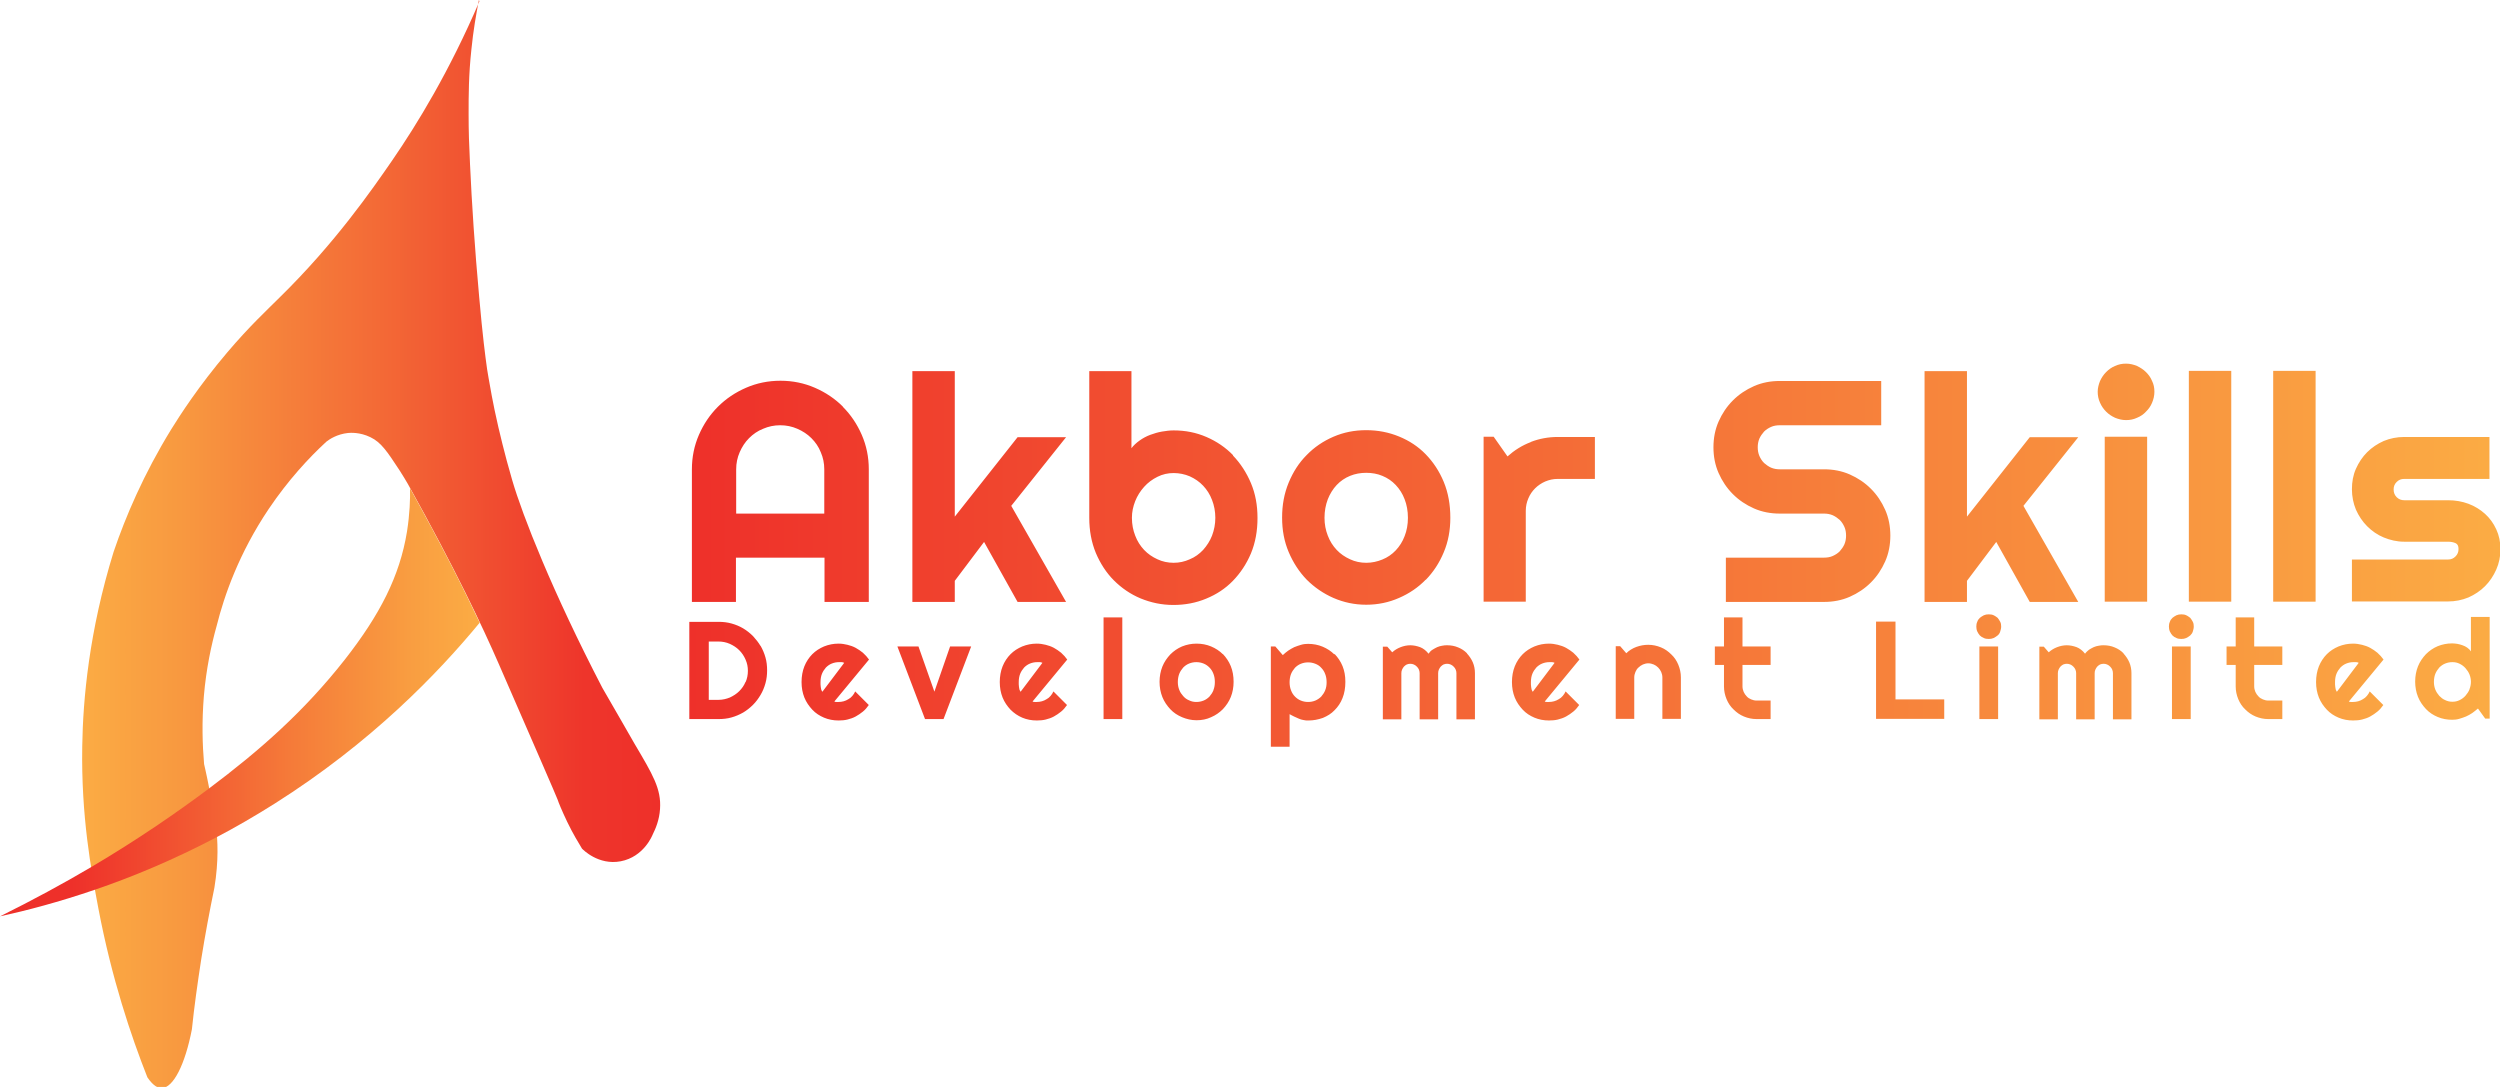
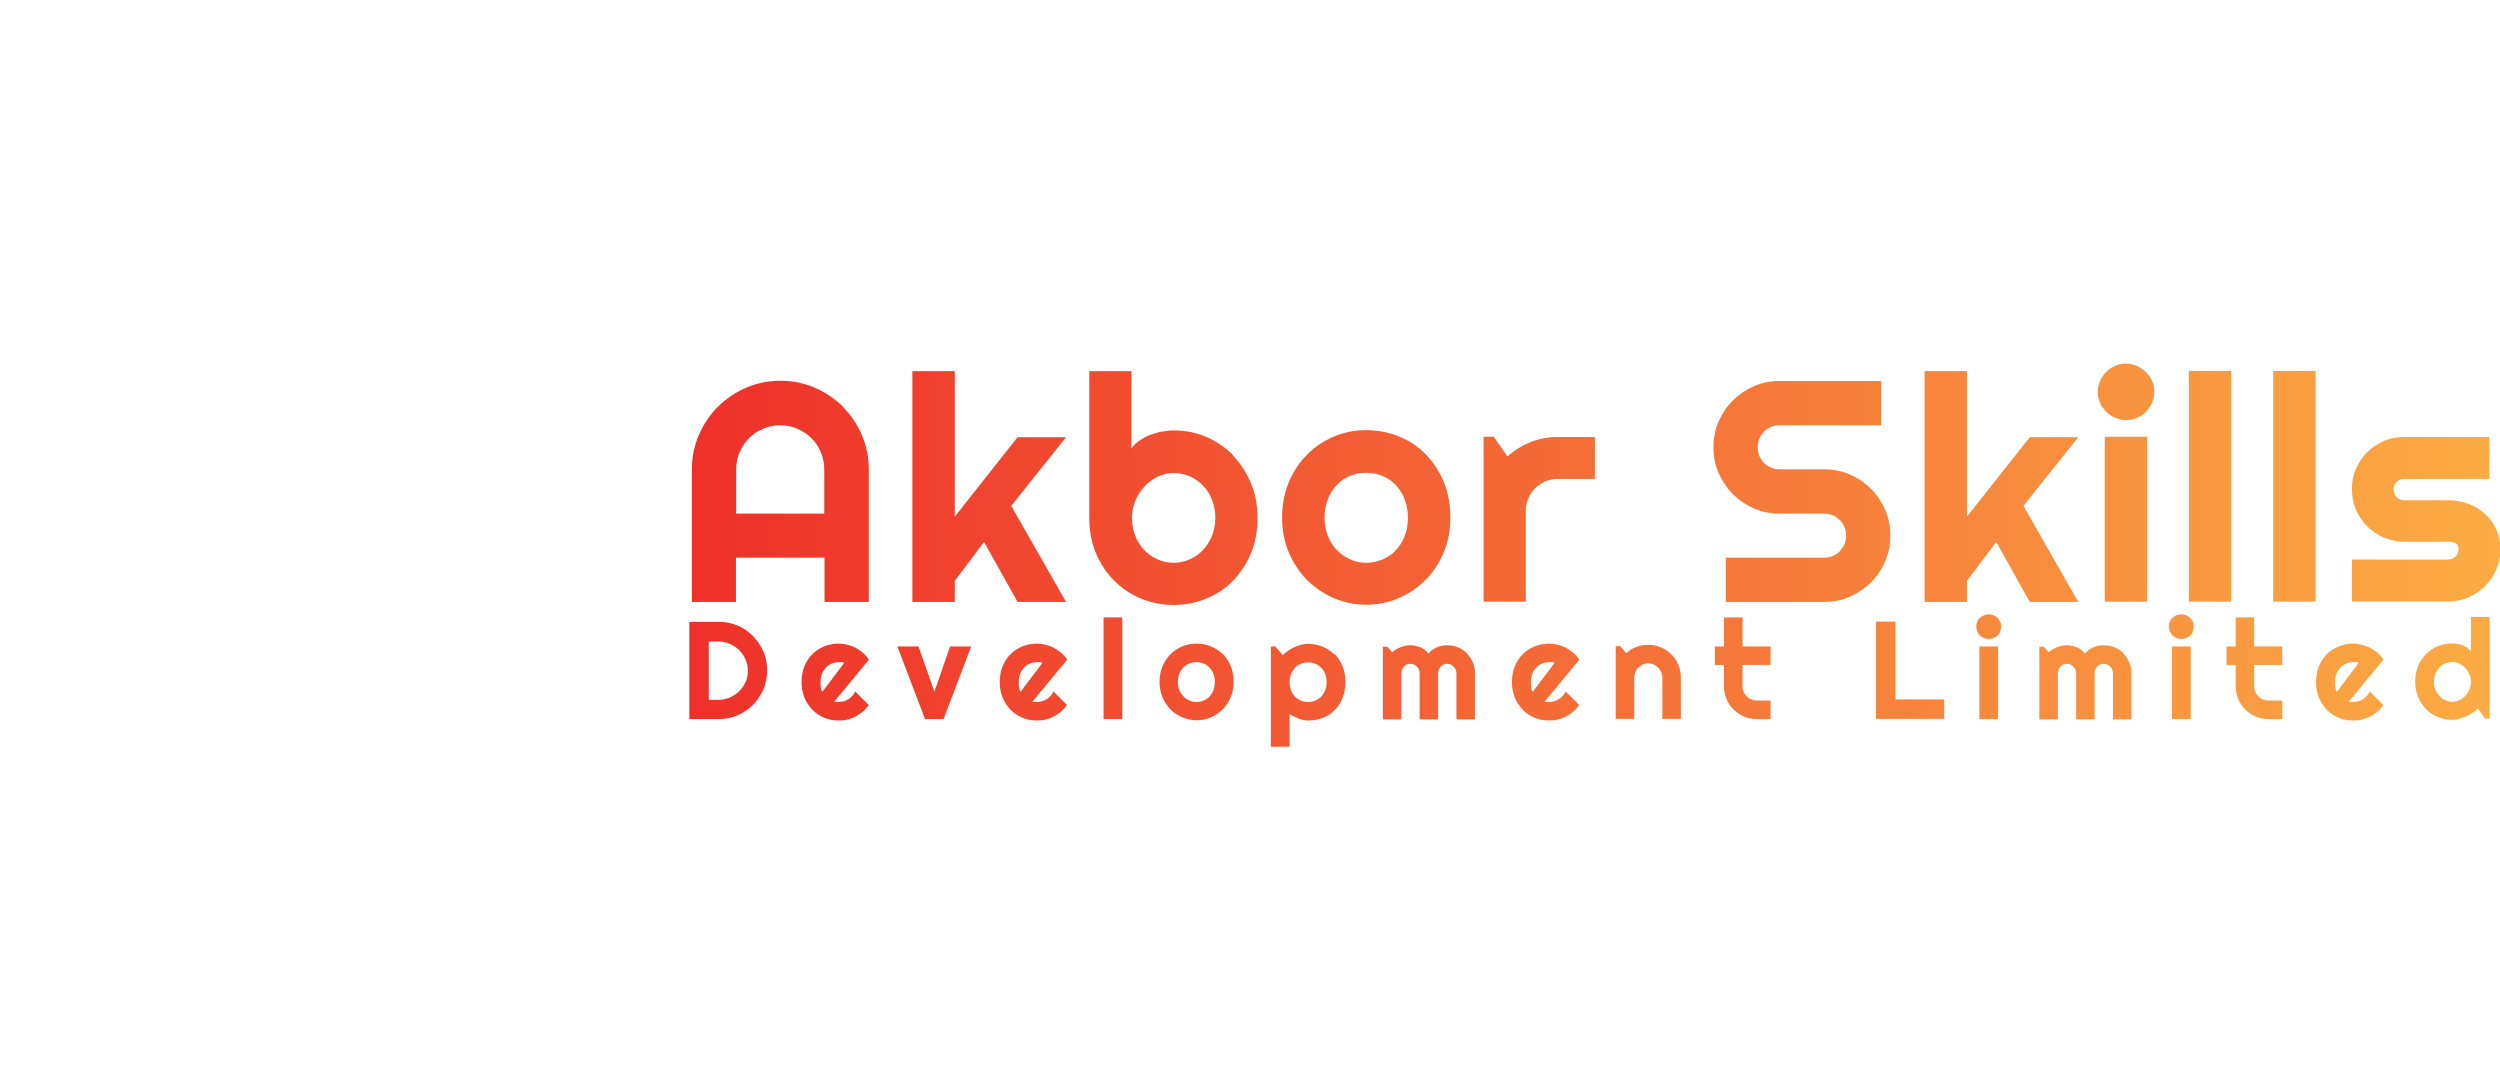
<svg xmlns="http://www.w3.org/2000/svg" id="Layer_2" data-name="Layer 2" viewBox="0 0 106.7 46.39">
  <defs>
    <style>
      .cls-1 {
        fill: url(#linear-gradient-2);
      }

      .cls-2 {
        fill: url(#linear-gradient-3);
      }

      .cls-3 {
        fill: url(#linear-gradient);
      }
    </style>
    <linearGradient id="linear-gradient" x1="3.48" y1="23.19" x2="28.15" y2="23.19" gradientUnits="userSpaceOnUse">
      <stop offset="0" stop-color="#fbac44" />
      <stop offset=".17" stop-color="#f89940" />
      <stop offset=".52" stop-color="#f36936" />
      <stop offset=".87" stop-color="#ee352b" />
      <stop offset="1" stop-color="#ee302a" />
    </linearGradient>
    <linearGradient id="linear-gradient-2" x1="0" y1="29.97" x2="20.47" y2="29.97" gradientUnits="userSpaceOnUse">
      <stop offset=".15" stop-color="#ee302a" />
      <stop offset=".27" stop-color="#f0432e" />
      <stop offset=".61" stop-color="#f57b39" />
      <stop offset=".86" stop-color="#f99e41" />
      <stop offset="1" stop-color="#fbac44" />
    </linearGradient>
    <linearGradient id="linear-gradient-3" x1="-11.57" y1="3.69" x2="65.73" y2="3.69" gradientTransform="translate(40.97 20.02)" gradientUnits="userSpaceOnUse">
      <stop offset="0" stop-color="#ee302a" />
      <stop offset="1" stop-color="#fbac44" />
    </linearGradient>
  </defs>
  <g id="Layer_1-2" data-name="Layer 1">
    <g>
-       <path class="cls-3" d="m20.44,0c-.12.61-.24,1.31-.32,2.1-.12,1.11-.12,1.98-.12,2.76,0,.74.02,1.35.06,2.14.08,1.74.2,3.56.39,5.66.15,1.7.26,2.53.34,3.1.03.18.06.36.06.36.05.28.18,1.08.42,2.11,0,0,.26,1.14.59,2.26.44,1.51,1.72,4.77,3.85,8.87.62,1.08,1.1,1.9,1.37,2.38.78,1.32,1.15,1.93,1.09,2.79-.03.47-.19.84-.31,1.08-.02.05-.38.96-1.37,1.15-.95.18-1.61-.5-1.65-.54-.15-.25-.39-.64-.63-1.14-.23-.48-.38-.85-.41-.95-.08-.21-.89-2.07-2.52-5.81-.67-1.54-1.84-4.02-3.87-7.66-.08-.14-.2-.34-.36-.59-.52-.79-.78-1.19-1.24-1.41-.45-.22-.86-.19-.96-.18-.46.05-.78.26-.92.37-.75.69-1.63,1.64-2.46,2.87-1.27,1.89-1.9,3.7-2.22,4.98-.23.82-.45,1.84-.55,3.02-.09,1.1-.06,2.08.01,2.89.03.14.08.34.13.59.05.26.29,1.38.38,2.07.07.58.12,1.46-.07,2.62-.2.97-.39,1.98-.56,3.04-.16,1.04-.3,2.03-.4,3-.29,1.5-.79,2.5-1.29,2.51-.13,0-.34-.06-.61-.46-.7-1.77-1.52-4.21-2.09-7.2-.31-1.65-.74-3.94-.69-6.93.03-2,.29-4.9,1.34-8.3.51-1.5,1.28-3.31,2.46-5.23.36-.58,1.16-1.83,2.39-3.28.96-1.13,1.7-1.81,2.23-2.34,2.37-2.32,3.95-4.61,4.8-5.84,1.08-1.57,2.46-3.83,3.73-6.8Z" />
-       <path class="cls-1" d="m20.47,26.58c-1.78,2.16-4.62,5.11-8.75,7.72-.84.53-1.67,1.01-2.49,1.44-1.85.97-3.61,1.7-5.2,2.24-1.52.52-2.89.88-4.03,1.13,1.41-.7,2.7-1.4,3.87-2.09,2.05-1.21,3.73-2.38,5.04-3.36,2.19-1.64,4.07-3.3,5.8-5.5,1.51-1.93,2.35-3.57,2.66-5.47.12-.76.14-1.41.13-1.85,1.34,2.41,2.3,4.31,2.98,5.75Z" />
      <path class="cls-2" d="m35.98,17.36c-.34-.34-.74-.61-1.2-.81s-.95-.3-1.47-.3-1.01.1-1.47.3c-.46.2-.86.47-1.2.81-.34.34-.61.74-.81,1.2-.2.46-.3.95-.3,1.47v5.66h1.88v-1.89h3.78v1.89h1.89v-5.66c0-.52-.1-1.01-.3-1.47-.2-.46-.47-.86-.81-1.2Zm-.78,4.56h-3.78v-1.89c0-.26.05-.5.15-.73.1-.23.23-.43.4-.6s.37-.31.6-.4c.23-.1.47-.15.73-.15s.5.05.73.15c.23.1.43.23.6.4s.31.37.4.6c.1.23.15.47.15.73v1.89Zm10.3,3.77l-2.34-4.1,2.34-2.93h-2.07l-2.68,3.39v-6.21h-1.81v9.85h1.81v-.9l1.25-1.66,1.43,2.56h2.07Zm7.13-6.26c-.32-.33-.7-.59-1.14-.78-.44-.19-.9-.28-1.4-.28-.16,0-.33.02-.5.05-.17.03-.34.08-.5.14-.16.06-.31.14-.45.24-.14.1-.26.21-.35.33v-3.29h-1.8v6.26c0,.54.09,1.04.28,1.5.19.45.45.85.77,1.17.33.33.71.59,1.14.77.44.18.9.28,1.4.28s.97-.09,1.4-.27c.44-.18.82-.43,1.14-.76.32-.33.58-.72.77-1.17.19-.46.28-.96.28-1.51s-.09-1.04-.28-1.49c-.19-.45-.45-.85-.77-1.18Zm-.9,3.43c-.09.23-.22.43-.38.61-.16.17-.35.31-.57.4-.22.1-.45.15-.69.15s-.48-.05-.69-.15c-.22-.1-.41-.23-.57-.4-.16-.17-.29-.37-.38-.61-.09-.23-.14-.48-.14-.76,0-.25.05-.48.14-.71.09-.23.22-.43.38-.61.16-.18.35-.32.57-.43.22-.11.45-.16.69-.16s.48.05.69.14c.22.1.41.23.57.4.16.17.29.37.38.61.09.23.14.49.14.76s-.05.52-.14.76Zm9.12,1.89c.32-.33.58-.72.77-1.18.19-.45.28-.94.28-1.47,0-.56-.09-1.07-.28-1.53s-.45-.85-.77-1.18c-.32-.33-.7-.58-1.14-.76-.44-.18-.9-.27-1.4-.27s-.96.09-1.4.28c-.44.19-.82.45-1.14.78-.33.33-.58.72-.77,1.18-.19.46-.28.95-.28,1.49s.09,1.02.28,1.47c.19.45.45.85.77,1.18.33.33.71.59,1.14.78.44.19.9.29,1.4.29s.97-.1,1.4-.29c.44-.19.82-.45,1.14-.78Zm-1.85-.87c-.22.09-.45.14-.69.14s-.48-.05-.69-.15c-.22-.1-.41-.23-.57-.4-.16-.17-.29-.37-.38-.61-.09-.23-.14-.48-.14-.76,0-.29.05-.55.14-.79.09-.23.22-.44.38-.61.16-.17.35-.3.57-.39.22-.09.45-.13.69-.13s.48.04.69.13c.22.09.41.22.57.39.16.17.29.37.38.61.09.23.14.5.14.79s-.05.55-.14.78c-.09.24-.22.44-.38.61-.16.17-.35.3-.57.39Zm6.33-5.01c-.37.14-.7.35-.99.61l-.59-.84h-.43v7.04h1.8v-3.88c0-.19.04-.37.11-.53.07-.17.17-.31.29-.43.12-.12.27-.22.43-.29.17-.07.34-.11.53-.11h1.59v-1.79h-1.59c-.39,0-.78.07-1.14.21Zm15.35,3.99c0-.39-.07-.76-.22-1.1-.15-.34-.35-.64-.61-.9-.26-.26-.56-.46-.9-.61-.34-.15-.71-.22-1.1-.22h-1.89c-.13,0-.25-.02-.37-.07-.11-.05-.21-.12-.3-.2-.09-.09-.15-.19-.2-.3-.05-.12-.07-.24-.07-.37s.02-.25.07-.37c.05-.11.12-.21.2-.3.09-.09.19-.15.3-.2.11-.05.24-.07.37-.07h4.33v-1.89h-4.33c-.39,0-.76.07-1.1.22-.34.15-.64.35-.9.61-.26.26-.46.56-.61.9-.15.34-.22.71-.22,1.1s.07.76.22,1.1c.15.34.35.64.61.9.26.26.56.46.9.61.34.15.71.22,1.1.22h1.89c.13,0,.25.02.37.07.11.05.21.12.3.2.09.09.15.19.2.3.05.11.07.24.07.37s-.02.25-.07.37c-.05.11-.12.21-.2.3-.09.09-.19.15-.3.2-.11.05-.24.07-.37.07h-4.19v1.89h4.19c.39,0,.76-.07,1.1-.22.34-.15.64-.35.9-.61s.46-.56.61-.9c.15-.34.22-.71.22-1.1Zm5.68-1.27l2.34-2.93h-2.07l-2.68,3.39v-6.21h-1.81v9.85h1.81v-.9l1.25-1.66,1.43,2.56h2.07l-2.34-4.1Zm5.23-5.71c-.11-.11-.24-.19-.38-.26-.15-.06-.3-.1-.47-.1s-.32.03-.47.1c-.15.06-.27.15-.38.26-.11.11-.19.23-.26.38-.06.15-.1.3-.1.46s.03.32.1.47c.06.14.15.27.26.38.11.11.23.19.38.26.15.06.3.1.47.1s.32-.03.47-.1c.15-.06.28-.15.38-.26.11-.11.2-.23.26-.38.06-.14.1-.3.1-.47s-.03-.32-.1-.46c-.06-.15-.15-.27-.26-.38Zm-1.76,9.8h1.81v-7.04h-1.81v7.04Zm5.4-9.85h-1.81v9.85h1.81v-9.85Zm1.79,9.85h1.81v-9.85h-1.81v9.85Zm9.52-3.09c-.12-.26-.28-.48-.48-.66-.2-.18-.44-.33-.71-.43-.27-.1-.56-.15-.87-.15h-1.87c-.12,0-.23-.04-.32-.13-.09-.09-.13-.2-.13-.33s.04-.23.13-.32c.09-.09.19-.13.32-.13h3.64v-1.79h-3.64c-.31,0-.6.06-.87.17-.27.12-.51.28-.71.48-.2.2-.36.44-.48.71-.12.27-.17.56-.17.87s.06.6.17.87c.12.27.28.51.48.71.2.2.44.37.71.48s.56.18.87.18h1.87c.12,0,.23.02.32.06.09.04.13.12.13.25s-.04.23-.13.32c-.09.09-.19.13-.32.13h-4.1v1.79h4.1c.31,0,.6-.06.87-.17.27-.12.51-.28.71-.48.2-.2.36-.44.48-.71.12-.27.18-.56.18-.87s-.06-.59-.18-.85Zm-74.08,4.98c-.09-.15-.2-.29-.32-.42-.13-.13-.27-.24-.42-.33-.15-.09-.32-.16-.5-.21-.18-.05-.36-.07-.55-.07h-1.25v4.15h1.25c.19,0,.38-.02.55-.07.18-.05.34-.12.5-.21.15-.09.29-.2.42-.33.13-.13.23-.27.32-.42.09-.15.16-.32.21-.5.05-.18.07-.36.07-.55s-.02-.38-.07-.55c-.05-.18-.12-.34-.21-.5Zm-.64,1.53c-.06.15-.15.28-.27.4-.11.11-.25.2-.4.27-.15.06-.31.1-.49.1h-.41v-2.49h.41c.17,0,.33.03.49.1.15.07.28.15.4.27.11.11.2.24.27.4s.1.31.1.48-.03.33-.1.49Zm5.01-1.24c-.1-.08-.2-.15-.31-.21-.11-.06-.23-.1-.35-.13-.12-.03-.25-.05-.38-.05-.22,0-.42.04-.62.12-.19.08-.36.19-.5.33-.14.14-.26.32-.34.52-.08.2-.12.43-.12.67s.04.46.12.66c.08.2.2.37.34.52s.31.26.5.34c.19.08.4.12.62.12.13,0,.26-.01.38-.04.12-.03.24-.07.35-.13.11-.06.21-.13.31-.21.1-.08.18-.18.25-.28l-.58-.58c-.03.07-.07.13-.12.19-.05.06-.11.11-.17.14-.06.04-.13.07-.2.09-.07.02-.15.03-.22.03-.03,0-.06,0-.09,0-.03,0-.06,0-.09-.02l1.48-1.79c-.07-.1-.16-.2-.25-.28Zm-1.74,1.66s-.03-.06-.04-.09c0-.03-.02-.07-.02-.11,0-.04-.01-.07-.01-.11,0-.04,0-.07,0-.1,0-.13.02-.25.06-.35s.1-.19.17-.27c.07-.07.15-.13.25-.17.1-.04.2-.06.31-.06.04,0,.08,0,.11,0,.04,0,.07.01.11.03l-.92,1.22Zm4.79,0l-.68-1.93h-.9l1.18,3.1h.79l1.18-3.1h-.9l-.67,1.93Zm5.41-1.66c-.1-.08-.2-.15-.31-.21-.11-.06-.23-.1-.35-.13-.12-.03-.25-.05-.38-.05-.22,0-.42.04-.62.12-.19.08-.36.19-.5.33-.14.14-.26.32-.34.52-.08.2-.12.43-.12.67s.04.46.12.66c.08.2.2.37.34.52.14.14.31.26.5.34.19.08.4.12.62.12.13,0,.26-.01.38-.04.12-.03.24-.07.35-.13.11-.06.21-.13.31-.21.1-.08.18-.18.25-.28l-.58-.58c-.03.07-.07.13-.12.19-.05.06-.11.11-.17.14-.06.04-.13.07-.2.09-.07.02-.15.03-.22.03-.03,0-.06,0-.09,0-.03,0-.06,0-.09-.02l1.48-1.79c-.07-.1-.16-.2-.25-.28Zm-1.74,1.66s-.03-.06-.04-.09c0-.03-.02-.07-.02-.11,0-.04-.01-.07-.01-.11,0-.04,0-.07,0-.1,0-.13.02-.25.06-.35s.1-.19.17-.27c.07-.07.15-.13.25-.17.1-.04.2-.06.31-.06.04,0,.08,0,.11,0,.04,0,.07.01.11.03l-.92,1.22Zm3.55,1.17h.8v-4.34h-.8v4.34Zm5.09-2.77c-.14-.14-.31-.25-.5-.33-.19-.08-.4-.12-.62-.12s-.42.04-.62.12c-.19.08-.36.2-.5.34-.14.15-.26.32-.34.52-.08.2-.12.42-.12.65s.04.45.12.65c.08.2.2.37.34.52.14.15.31.26.5.34.19.08.4.13.62.13s.43-.04.62-.13c.19-.08.36-.2.5-.34.14-.15.26-.32.34-.52.08-.2.12-.42.12-.65,0-.25-.04-.47-.12-.67-.08-.2-.2-.37-.34-.52Zm-.4,1.54c-.04.1-.1.19-.17.27-.07.07-.15.13-.25.17-.1.04-.2.06-.31.06s-.21-.02-.31-.07c-.1-.04-.18-.1-.25-.18-.07-.08-.13-.16-.17-.27-.04-.1-.06-.21-.06-.33,0-.13.02-.24.06-.35.04-.1.1-.19.17-.27.07-.07.15-.13.25-.17.1-.04.2-.06.31-.06s.21.02.31.06c.1.04.18.1.25.17.07.07.13.16.17.27.04.1.06.22.06.35s-.02.24-.06.34Zm5.16-1.53c-.14-.14-.31-.25-.5-.33-.19-.08-.4-.12-.62-.12-.1,0-.2.01-.3.04-.1.03-.19.06-.29.1-.09.04-.18.1-.26.15-.08.06-.16.12-.23.19l-.32-.37h-.19v4.28h.8v-1.39c.06.03.12.07.19.1.06.03.13.06.2.09.07.03.13.05.2.06.07.02.14.02.21.02.22,0,.42-.04.62-.11.19-.08.36-.18.5-.33.14-.14.26-.31.34-.52.08-.2.12-.43.12-.69s-.04-.47-.12-.67c-.08-.2-.2-.37-.34-.52Zm-.39,1.53c-.04.1-.1.19-.17.27-.07.07-.16.13-.25.17-.1.04-.2.06-.31.06s-.21-.02-.31-.06c-.1-.04-.18-.1-.25-.17-.07-.07-.13-.16-.17-.27-.04-.1-.06-.22-.06-.34s.02-.25.06-.35c.04-.1.1-.19.17-.27.07-.07.15-.13.25-.17.1-.04.2-.06.31-.06s.21.02.31.06c.1.04.18.09.25.17.07.07.13.16.17.27.04.1.06.22.06.35s-.02.24-.06.34Zm6.05-1.58c-.11-.11-.23-.19-.38-.25-.14-.06-.3-.09-.46-.09-.07,0-.14,0-.22.02-.07.01-.14.03-.21.06-.07.03-.13.07-.2.11s-.12.1-.17.17c-.1-.13-.23-.23-.36-.28-.14-.05-.28-.08-.42-.08s-.28.03-.41.08c-.13.05-.25.12-.36.22l-.21-.24h-.19v3.1h.79v-1.97c0-.05.01-.11.03-.15.02-.05.05-.09.08-.13.04-.04.08-.07.12-.09.05-.02.1-.03.15-.03s.11.01.15.03c.05.02.09.05.13.09.04.04.07.08.09.13.02.05.03.1.03.15v1.97h.79v-1.97c0-.05.01-.11.03-.15.02-.05.05-.09.08-.13.04-.04.08-.07.12-.09.05-.02.1-.03.15-.03s.11.01.15.03c.05.02.09.05.13.09.04.04.07.08.09.13.02.05.03.1.03.15v1.97h.79v-1.97c0-.16-.03-.32-.09-.46-.06-.14-.15-.27-.25-.38Zm4.54-.02c-.1-.08-.2-.15-.31-.21-.11-.06-.23-.1-.35-.13-.12-.03-.25-.05-.38-.05-.22,0-.42.04-.62.12-.19.08-.36.19-.5.33-.14.14-.26.32-.34.52-.08.2-.12.43-.12.67s.04.46.12.66c.08.2.2.37.34.52s.31.26.5.34c.19.08.4.12.62.12.13,0,.26-.01.38-.04.12-.03.24-.07.35-.13.11-.06.21-.13.31-.21.1-.08.18-.18.25-.28l-.58-.58c-.03.07-.07.13-.12.19-.05.06-.11.11-.17.14-.06.04-.13.07-.2.09-.07.02-.15.03-.22.03-.03,0-.06,0-.09,0-.03,0-.06,0-.09-.02l1.48-1.79c-.07-.1-.16-.2-.25-.28Zm-1.74,1.66s-.03-.06-.04-.09c0-.03-.02-.07-.02-.11,0-.04-.01-.07-.01-.11,0-.04,0-.07,0-.1,0-.13.02-.25.06-.35s.1-.19.17-.27c.07-.07.15-.13.25-.17.1-.04.2-.06.31-.06.04,0,.08,0,.11,0,.04,0,.07.01.11.03l-.92,1.22Zm5.92-1.59c-.13-.13-.27-.23-.44-.3-.17-.07-.35-.11-.54-.11-.18,0-.34.03-.51.09-.16.06-.31.15-.43.27l-.26-.3h-.19v3.1h.79v-1.77c0-.08.02-.16.05-.23.03-.07.07-.14.13-.19.05-.05.12-.1.19-.13.07-.03.15-.05.23-.05s.16.02.23.05c.07.03.13.07.19.13.05.05.1.12.13.19.03.07.05.15.05.23v1.77h.79v-1.77c0-.19-.04-.37-.11-.54-.07-.17-.17-.32-.3-.44Zm3.04-1.58h-.79v1.24h-.39v.79h.39v.92c0,.19.04.37.11.54.07.17.17.32.3.44.13.13.27.23.44.3.17.07.35.11.54.11h.6v-.79h-.6c-.08,0-.16-.02-.23-.05-.07-.03-.14-.07-.19-.13-.05-.05-.1-.12-.13-.19-.03-.07-.05-.15-.05-.23v-.92h1.2v-.79h-1.2v-1.24Zm6.53.18h-.83v4.15h2.91v-.83h-2.08v-3.32Zm4.36-.16s-.1-.08-.17-.11c-.06-.03-.13-.04-.21-.04s-.14.01-.21.04c-.06.03-.12.07-.17.11-.05.05-.09.1-.11.17-.03.06-.04.13-.04.2s.01.14.04.21.07.12.11.17c.05.05.1.08.17.11.06.03.13.04.21.04s.14-.01.21-.04c.06-.03.12-.07.17-.11s.09-.1.11-.17.04-.13.04-.21-.01-.14-.04-.2c-.03-.06-.07-.12-.11-.17Zm-.78,4.32h.8v-3.1h-.8v3.1Zm6.15-2.81c-.11-.11-.23-.19-.38-.25-.14-.06-.3-.09-.46-.09-.07,0-.14,0-.22.02-.07.01-.14.03-.21.06-.07.03-.13.07-.2.11-.06.05-.12.1-.17.17-.1-.13-.23-.23-.36-.28-.14-.05-.28-.08-.42-.08s-.28.03-.41.08-.25.12-.36.22l-.21-.24h-.19v3.1h.79v-1.97c0-.05.01-.11.03-.15.02-.05.05-.09.08-.13.04-.04.08-.07.12-.09.05-.02.1-.03.15-.03s.11.01.15.03c.05.02.09.05.13.09.04.04.07.08.09.13.02.05.03.1.03.15v1.97h.79v-1.97c0-.05.01-.11.03-.15.02-.05.05-.09.08-.13.04-.04.08-.07.12-.09.05-.02.1-.03.15-.03s.11.01.15.03c.05.02.09.05.13.09.04.04.07.08.09.13.02.05.03.1.03.15v1.97h.79v-1.97c0-.16-.03-.32-.09-.46-.06-.14-.15-.27-.25-.38Zm2.85-1.51s-.1-.08-.17-.11c-.06-.03-.13-.04-.21-.04s-.14.01-.21.04c-.06.03-.12.07-.17.11-.05.05-.09.1-.11.17-.03.06-.04.13-.04.2s.01.14.04.21.07.12.11.17c.05.05.1.08.17.11.06.03.13.04.21.04s.14-.01.21-.04c.06-.03.12-.07.17-.11.05-.05.09-.1.11-.17s.04-.13.04-.21-.01-.14-.04-.2c-.03-.06-.07-.12-.11-.17Zm-.78,4.32h.8v-3.1h-.8v3.1Zm3.51-4.34h-.79v1.24h-.39v.79h.39v.92c0,.19.04.37.11.54.07.17.17.32.3.44.13.13.27.23.44.3.17.07.35.11.54.11h.6v-.79h-.6c-.08,0-.16-.02-.23-.05-.07-.03-.14-.07-.19-.13-.05-.05-.1-.12-.13-.19-.03-.07-.05-.15-.05-.23v-.92h1.2v-.79h-1.2v-1.24Zm5.26,1.51c-.1-.08-.2-.15-.31-.21-.11-.06-.23-.1-.35-.13-.12-.03-.25-.05-.38-.05-.22,0-.42.04-.62.12-.19.08-.36.19-.5.33-.14.14-.26.32-.34.52-.08.2-.12.43-.12.67s.04.46.12.66c.08.2.2.37.34.52s.31.26.5.34c.19.08.4.12.62.12.13,0,.26-.01.38-.04.12-.03.24-.07.35-.13s.21-.13.31-.21c.1-.08.18-.18.25-.28l-.58-.58c-.03.07-.07.13-.12.19-.05.06-.11.11-.17.14-.06.04-.13.07-.2.09-.07.02-.15.03-.22.03-.03,0-.06,0-.09,0-.03,0-.06,0-.09-.02l1.48-1.79c-.07-.1-.16-.2-.25-.28Zm-1.74,1.66s-.03-.06-.04-.09c0-.03-.02-.07-.02-.11,0-.04-.01-.07-.01-.11,0-.04,0-.07,0-.1,0-.13.02-.25.06-.35s.1-.19.17-.27c.07-.07.15-.13.25-.17.1-.04.2-.06.31-.06.04,0,.08,0,.11,0,.04,0,.07.01.11.03l-.92,1.22Zm5.73-1.72c-.04-.06-.09-.11-.16-.16-.06-.04-.13-.08-.2-.1-.07-.03-.14-.04-.22-.06-.07-.01-.15-.02-.22-.02-.22,0-.42.04-.62.12-.19.08-.36.2-.5.34-.14.15-.26.32-.34.52-.08.2-.12.42-.12.65s.04.45.12.65c.08.2.2.37.34.52.14.15.31.26.5.34.19.08.4.12.62.12.1,0,.2-.01.3-.04.1-.03.19-.06.29-.1.09-.04.18-.09.27-.15.08-.06.16-.12.24-.19l.31.43h.19v-4.34h-.8v1.45Zm-.06,1.62c-.04.1-.1.19-.17.27-.07.08-.15.14-.25.19-.1.05-.2.07-.31.07s-.21-.02-.31-.07c-.1-.04-.18-.11-.25-.18-.07-.08-.13-.17-.17-.27s-.06-.21-.06-.32c0-.13.02-.25.06-.35s.1-.19.17-.27c.07-.07.15-.13.25-.17.1-.04.2-.06.31-.06s.21.02.31.07c.1.05.18.11.25.19.07.08.13.17.17.27.04.1.06.21.06.31s-.02.21-.06.31Z" />
    </g>
  </g>
</svg>